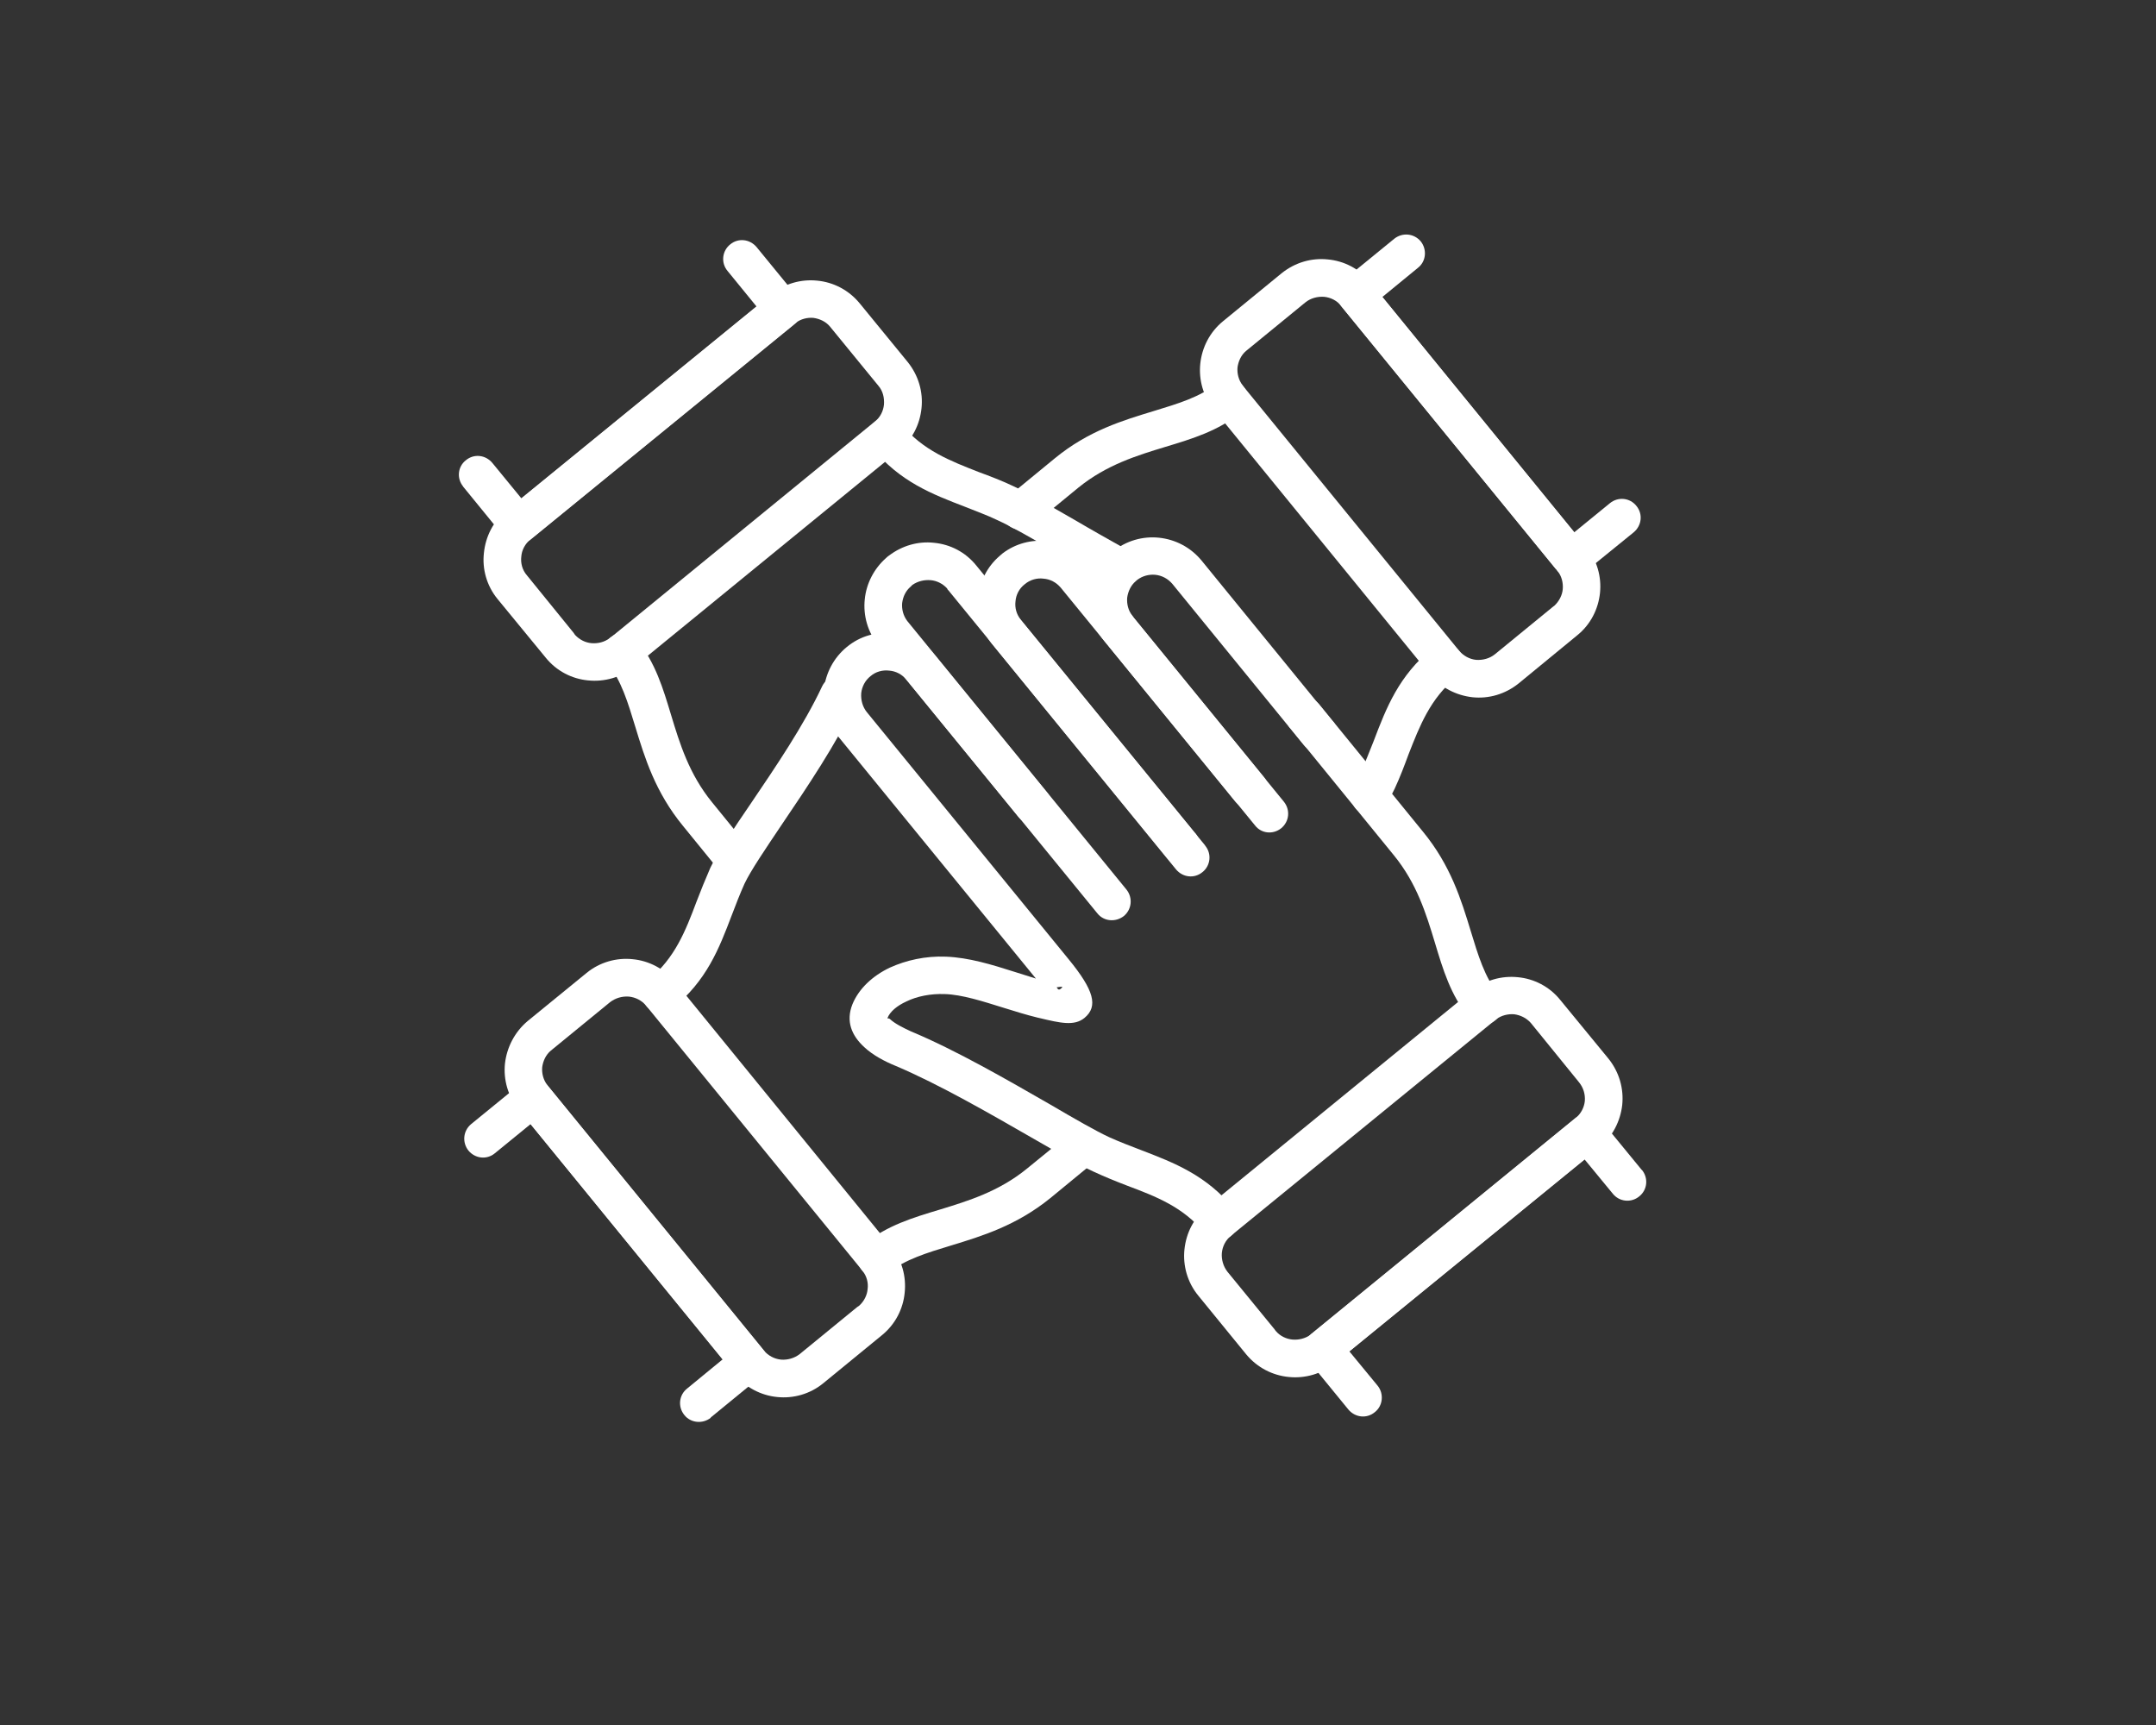
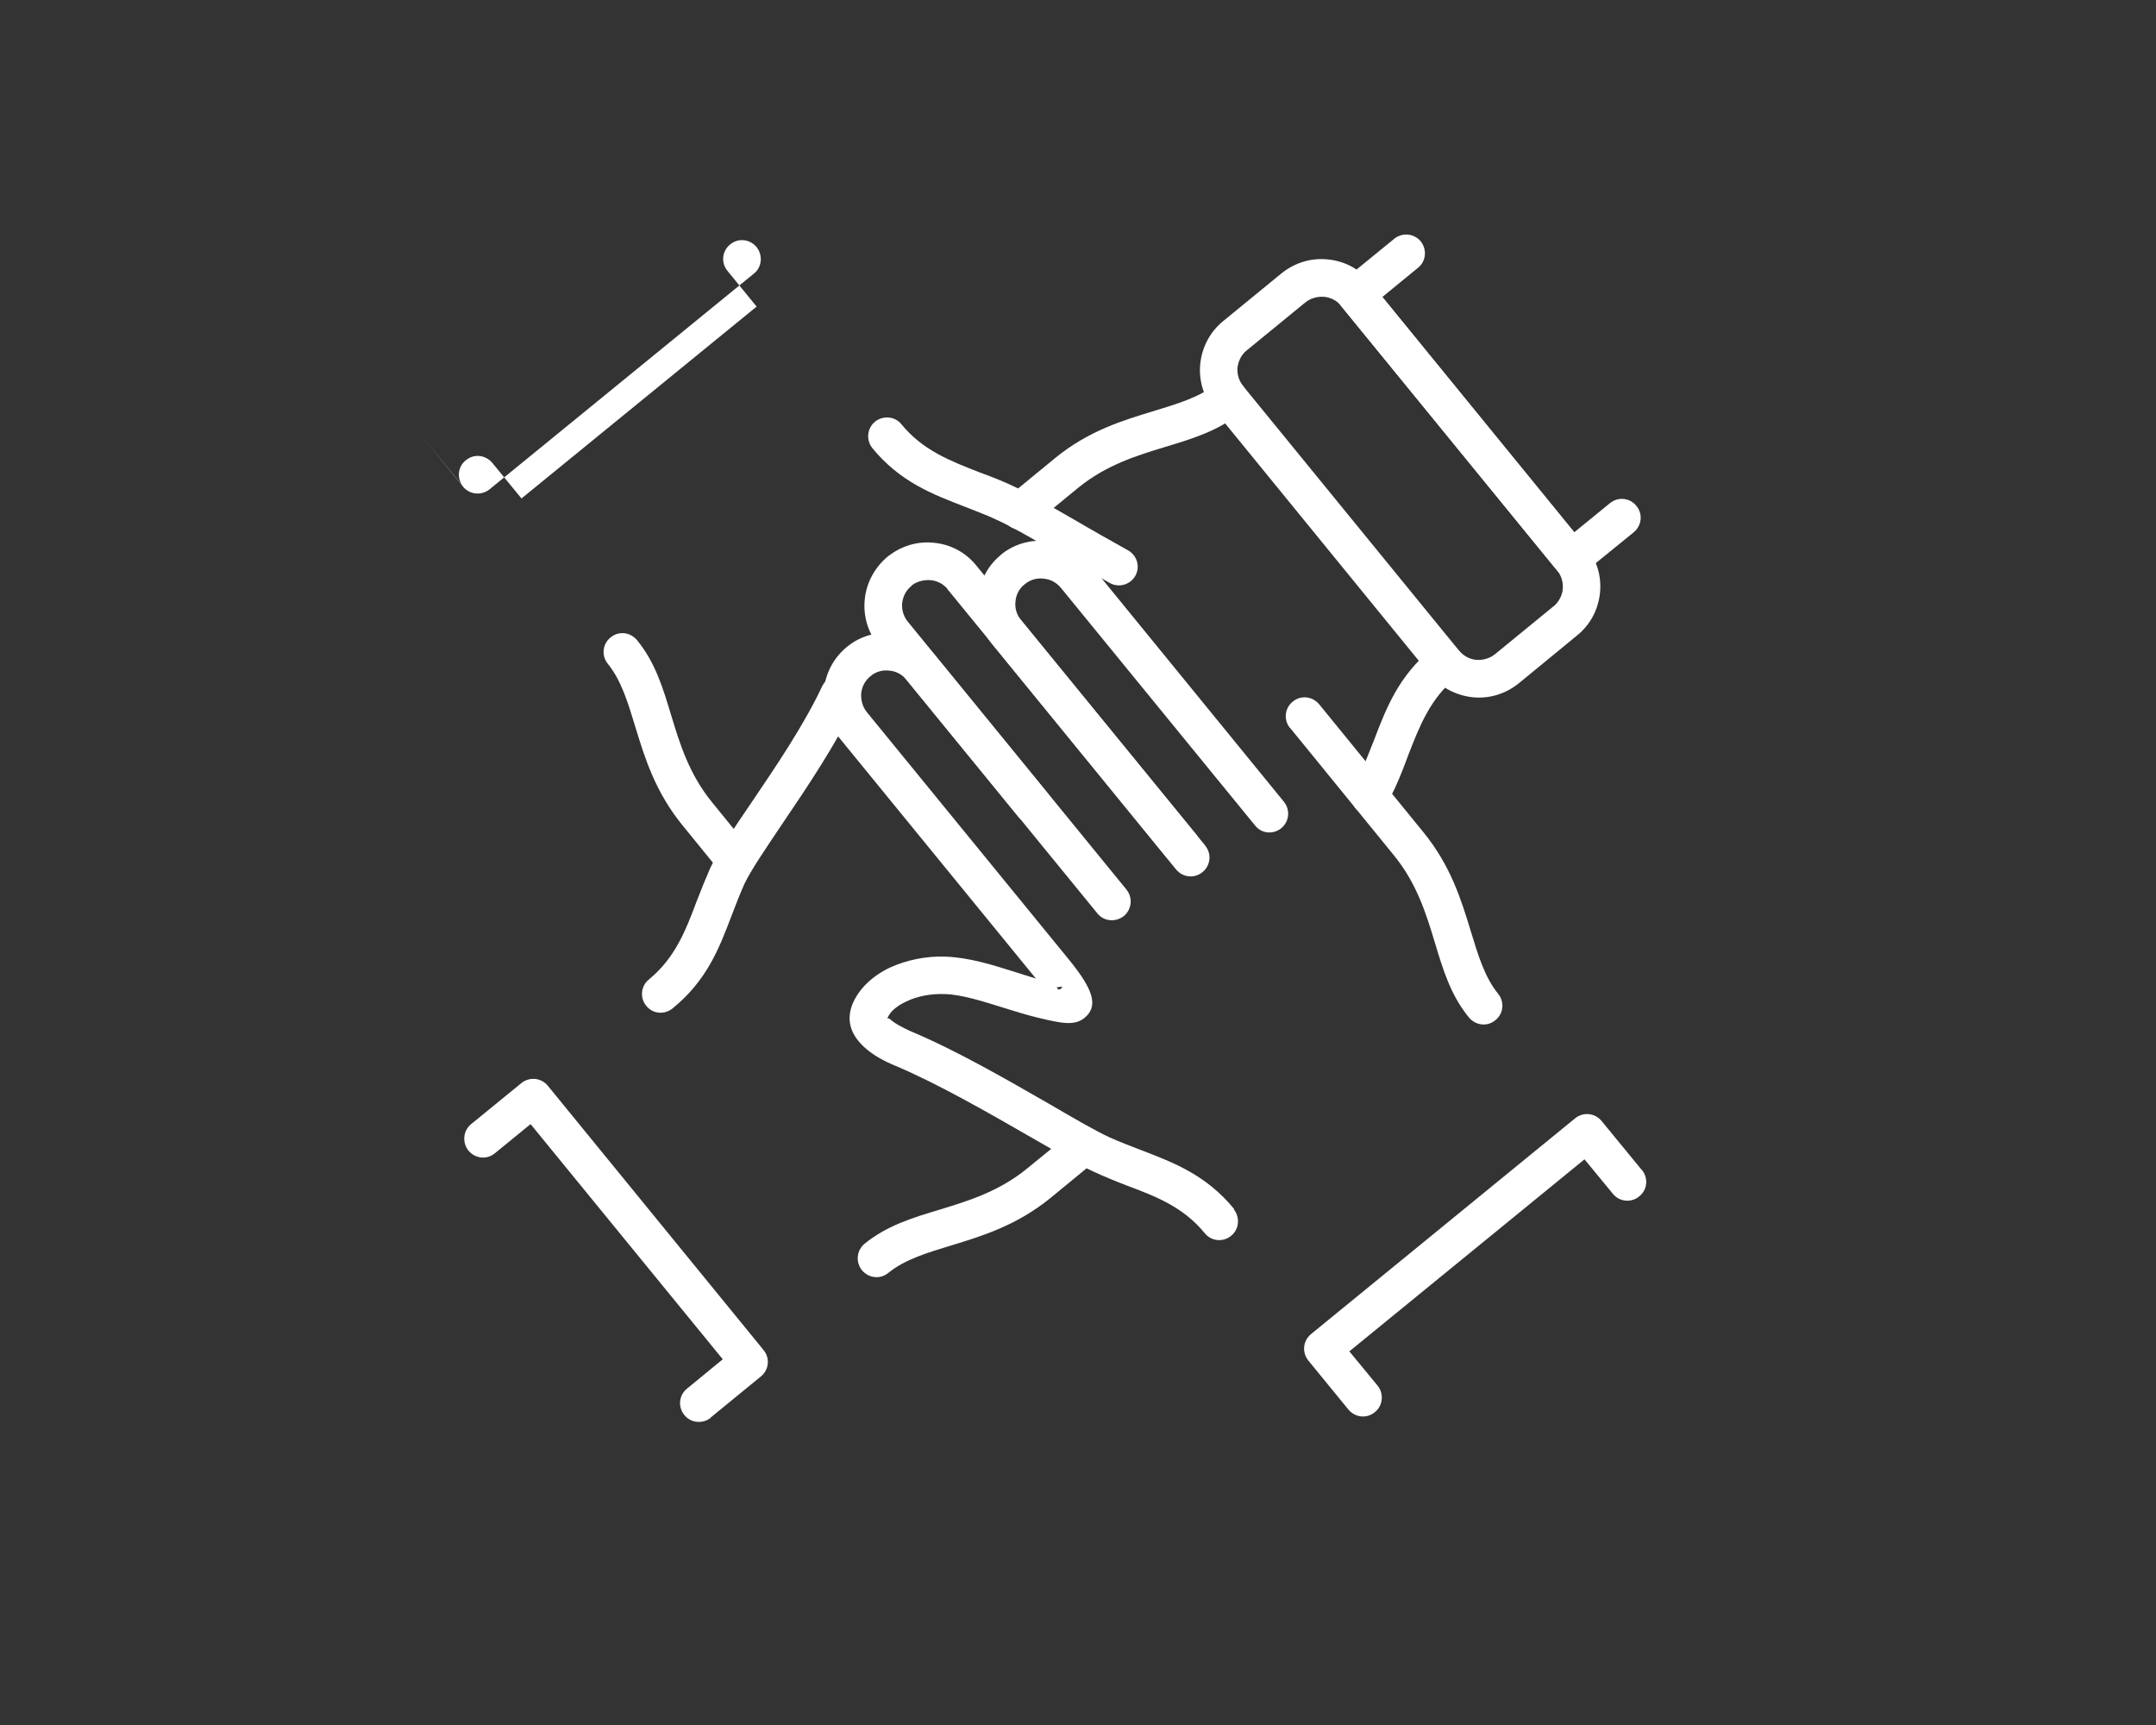
<svg xmlns="http://www.w3.org/2000/svg" id="Ebene_1" version="1.1" viewBox="0 0 1280 1024">
  <rect x="0" y="0" width="1280" height="1024" fill="#333333" stroke="none" />
  <defs>
    <style>
      .st0 {
        fill: #fff;
      }
    </style>
  </defs>
  <path class="st0" d="M612.9,311.9c-4.8,3.8-11.9,3.2-15.7-1.6-4-4.9-3.2-11.9,1.6-15.7l27.4-22.5c20.1-16.5,40.4-22.5,59.1-28.2,14.1-4.3,27.2-8.2,37.1-16.3,4.8-3.8,11.9-3.2,15.7,1.7,4,4.8,3.2,11.7-1.6,15.7-13.3,10.8-28.5,15.4-44.7,20.3-16.8,5.1-34.8,10.6-51.5,24.1l-27.4,22.5ZM850.5,384.7c4.8-4,11.7-3.2,15.7,1.6,3.8,4.8,3.2,11.9-1.6,15.7-15.5,12.7-21.7,28.8-28.4,45.9-2.4,6.5-4.9,13.2-8.2,20.3l-4.8,9.5c-2.9,5.4-9.5,7.6-15,4.9-5.4-2.8-7.6-9.5-4.9-15l4.4-8.9c2.9-6,5.2-12.4,7.8-18.7,7.6-20,14.9-38.8,35-55.3h0Z" />
  <path class="st0" d="M923.8,337.9l-127.5-156.2c-2.5-3.3-6.3-5.1-10.1-5.5-4-.3-8.1.8-11.2,3.3l-34.1,27.9c-.3.3-.8.6-1.1.9-3,2.5-4.6,6.2-5.1,9.8-.3,3.6.6,7.4,3,10.6.3.5.6.8,1,1.3l127.5,156.2c2.7,3.2,6.3,5.1,10.1,5.5,4,.3,8.1-.8,11.2-3.3l34.1-27.9c.3-.3.8-.6,1.3-1,2.8-2.7,4.6-6.2,4.9-9.8.3-3.6-.6-7.6-3-10.6-.3-.5-.6-.8-.9-1.3h0ZM813.6,167.6l128.1,157c6.5,7.9,9.2,17.9,8.2,27.4-1,9.5-5.5,18.7-13.6,25.2l-34.7,28.5c-8.1,6.5-17.9,9.2-27.4,8.2-9.7-1.1-18.8-5.7-25.3-13.6l-128.1-157c-6.5-7.9-9.2-17.9-8.2-27.4,1-9.5,5.5-18.7,13.6-25.3l34.7-28.4c8.1-6.5,17.9-9.2,27.4-8.2,9.7.9,18.8,5.5,25.3,13.6h0Z" />
  <path class="st0" d="M827.8,141.7c4.8-3.8,11.7-3.2,15.7,1.6,3.8,4.8,3.2,11.9-1.7,15.7l-21.1,17.3,113.9,139.7,21.2-17.3c4.9-4,11.9-3.2,15.7,1.6,4,4.8,3.2,11.7-1.6,15.7l-29.8,24.2c-4.8,4-11.9,3.2-15.7-1.6l-128.1-156.8c-3.8-4.7-3.2-11.9,1.6-15.7l29.9-24.4Z" />
  <path class="st0" d="M445.1,503.6c4,4.9,3.2,11.9-1.6,15.7-4.8,4-11.9,3.2-15.7-1.6l-22.3-27.4c-16.5-20.1-22.7-40.4-28.4-59.1-4.3-14.1-8.2-27.2-16.2-37.1-4-4.8-3.2-11.9,1.6-15.7,4.8-4,11.7-3.2,15.7,1.6,10.9,13.3,15.4,28.5,20.3,44.7,5.1,16.8,10.6,34.8,24.2,51.5l22.3,27.4ZM517.9,266c-3.8-4.8-3.2-11.7,1.6-15.7,4.8-3.8,11.9-3.2,15.7,1.6,12.7,15.5,29,21.7,46.1,28.4,6.5,2.4,13.1,4.9,20.1,8.2,8.2,3.8,21.4,11.4,36.9,20.3,10,5.9,20.9,12,31.4,17.9,5.4,3,7.3,9.7,4.4,15-3,5.4-9.8,7.4-15.2,4.4-11.6-6.5-22-12.5-31.7-18.1-14.7-8.6-27.2-15.7-35.2-19.3-6-2.9-12.5-5.2-18.9-7.8-19.8-7.6-38.8-14.9-55.3-35h0Z" />
-   <path class="st0" d="M471.1,192.7l-156.2,127.5c-3.2,2.7-5.1,6.3-5.4,10.1-.5,4,.6,8.1,3.3,11.2l27.7,34.1c.3.5.6.8.9,1.3,2.7,2.9,6.2,4.6,9.8,4.9,3.8.3,7.6-.6,10.8-3,.3-.3.6-.6,1.1-.8l156.2-127.7c3.3-2.5,5.1-6.3,5.5-10.1.3-4-.6-8.1-3.3-11.2l-27.9-34.1c-.3-.3-.6-.8-.9-1.1-2.5-3-6.2-4.6-9.8-5.1-3.6-.3-7.4.6-10.6,3-.5.3-.8.6-1.3.9h0ZM300.8,302.9l157-128.1c7.9-6.5,17.9-9.2,27.4-8.2,9.5.9,18.7,5.5,25.3,13.6l28.4,34.7c6.5,8.1,9.2,17.9,8.2,27.4-1,9.7-5.5,18.8-13.6,25.3l-156.8,128.1c-8.1,6.5-17.9,9.2-27.6,8.2-9.5-.9-18.7-5.5-25.2-13.6l-28.5-34.7c-6.5-7.9-9.2-17.9-8.1-27.4,1-9.7,5.5-18.8,13.5-25.3h0Z" />
-   <path class="st0" d="M274.9,288.7c-3.8-4.7-3.2-11.7,1.7-15.5,4.8-4,11.7-3.2,15.7,1.6l17.3,21.1,139.6-113.9-17.3-21.2c-4-4.8-3.2-11.9,1.6-15.7,4.8-4,11.7-3.2,15.7,1.6l24.4,29.8c3.8,4.8,3.2,11.9-1.6,15.7l-157,128.1c-4.8,3.8-11.7,3.2-15.7-1.6l-24.4-29.9Z" />
+   <path class="st0" d="M274.9,288.7c-3.8-4.7-3.2-11.7,1.7-15.5,4.8-4,11.7-3.2,15.7,1.6l17.3,21.1,139.6-113.9-17.3-21.2c-4-4.8-3.2-11.9,1.6-15.7,4.8-4,11.7-3.2,15.7,1.6c3.8,4.8,3.2,11.9-1.6,15.7l-157,128.1c-4.8,3.8-11.7,3.2-15.7-1.6l-24.4-29.9Z" />
  <path class="st0" d="M634.9,673.1c4.8-4,11.7-3.2,15.7,1.6,3.8,4.7,3.2,11.7-1.7,15.7l-25.3,20.8c-20.1,16.3-40.4,22.5-59.1,28.2-14.1,4.3-27.2,8.2-37.1,16.2-4.8,4-11.7,3.2-15.7-1.6-3.8-4.8-3.2-11.7,1.6-15.7,13.5-10.9,28.5-15.4,44.8-20.3,16.6-5.1,34.8-10.6,51.5-24.2l25.3-20.6ZM399.2,598.7c-4.8,3.8-11.7,3.2-15.5-1.6-4-4.8-3.2-11.9,1.6-15.7,15.4-12.7,21.7-28.8,28.2-46.1,2.5-6.5,5.1-13,8.2-20.1,4.3-9,13.3-22.5,24.1-38.3,14.3-21.1,31.5-46.4,42.3-69.5,2.7-5.5,9.2-7.9,14.9-5.4,5.5,2.7,7.9,9.3,5.2,14.9-11.6,24.6-29.3,50.8-44,72.5-10,14.9-18.5,27.4-22.2,35.2-2.7,6-5.2,12.5-7.6,18.8-7.6,20-14.9,38.8-35.2,55.3h0Z" />
-   <path class="st0" d="M325.9,645.4l127.5,156.2c2.7,3.2,6.3,5.1,10.3,5.5,3.8.3,7.9-.8,11.1-3.3l34.1-27.9c.5-.3.8-.6,1.3-.9,2.9-2.7,4.6-6.2,4.9-9.8.5-3.6-.5-7.6-2.9-10.6-.3-.5-.6-.8-1-1.3l-127.5-156.2c-2.7-3.3-6.5-5.1-10.3-5.5-4-.3-7.9.8-11.2,3.3l-34.1,27.9c-.3.3-.8.6-1.1.9-3,2.5-4.6,6.2-5.1,9.8-.3,3.6.6,7.4,3,10.6.3.5.6.8,1,1.3h0ZM436.1,815.7l-128.1-157c-6.5-7.9-9.2-17.9-8.2-27.4,1.1-9.5,5.7-18.7,13.6-25.3l34.8-28.4c7.9-6.5,17.9-9.2,27.4-8.2,9.5.9,18.7,5.5,25.3,13.6l128,157c6.7,7.9,9.2,17.9,8.2,27.4-.9,9.5-5.5,18.7-13.5,25.2l-34.8,28.5c-7.9,6.5-17.9,9.2-27.4,8.2-9.5-.9-18.9-5.7-25.3-13.6h0Z" />
  <path class="st0" d="M422,841.6c-4.8,3.8-11.9,3.2-15.7-1.6-4-4.9-3.2-11.9,1.6-15.7l21.2-17.4-114.1-139.6-21.2,17.3c-4.8,4-11.7,3.2-15.7-1.6-3.8-4.8-3.2-11.7,1.6-15.7l29.9-24.4c4.8-3.8,11.7-3.2,15.7,1.7l128,156.8c4,4.8,3.2,11.9-1.6,15.7l-29.8,24.4Z" />
-   <path class="st0" d="M791.3,428.1c4,4.8,3.2,11.9-1.6,15.7-4.8,4-11.7,3.2-15.7-1.6l-77.9-95.5c-2.7-3.2-6.3-5.1-10.3-5.5-3.6-.3-7.4.6-10.6,3-.3.3-.6.6-.9.8-3,2.5-4.6,6.2-5.1,9.8-.3,3.6.6,7.6,3,10.6.3.5.6.8.9,1.3l77.5,94.9c3.8,4.7,3,11.7-1.7,15.7-4.8,3.8-11.7,3.2-15.7-1.7l-77.9-95.5c-6.5-7.9-9.2-17.9-8.2-27.4,1-9.5,5.5-18.7,13.6-25.3h0c7.9-6.5,17.9-9.2,27.4-8.2,9.7,1,18.8,5.7,25.3,13.6l77.9,95.5Z" />
  <path class="st0" d="M715.5,502c4,4.8,3.2,11.9-1.6,15.7-4.8,4-11.7,3.2-15.7-1.6l-109.3-133.9c-6.5-8.1-9.2-17.9-8.2-27.6,1-9.2,5.2-18.1,12.8-24.6.5-.5,1-.9,1.6-1.4,7.8-6,17.4-8.4,26.6-7.4,9.5,1,18.8,5.5,25.3,13.5l115.3,141.3c3.8,4.8,3.2,11.7-1.7,15.7-4.8,3.8-11.7,3.2-15.5-1.7l-115.3-141.1c-2.7-3.2-6.3-5.1-10.3-5.4-3.8-.5-7.9.6-11.1,3.3-3.3,2.5-5.2,6.3-5.5,10.1-.5,4,.6,7.9,3.3,11.2l109.3,133.8Z" />
  <path class="st0" d="M709.7,494.7c3.8,4.8,3.2,11.9-1.7,15.7-4.8,4-11.7,3.2-15.5-1.6l-129.3-158.2c-.5-.5-.8-.8-.9-1.3-2.7-2.9-6.2-4.6-9.8-4.9-3.8-.3-7.6.6-10.8,2.8-.3.3-.6.6-1,1-3,2.5-4.6,6-5.1,9.8-.3,3.6.6,7.4,3,10.6.3.3.6.8.9,1.1l129.3,158.4c3.8,4.8,3.2,11.7-1.6,15.7-4.9,3.8-11.9,3.2-15.7-1.6l-129.9-159c-6.5-7.9-9.2-17.9-8.2-27.4.9-9.3,5.4-18.2,12.8-24.7.5-.5,1.1-1,1.6-1.3,7.9-6,17.4-8.6,26.6-7.6,9.7.9,18.8,5.5,25.3,13.6l129.9,158.9Z" />
  <path class="st0" d="M765.9,432.2c-4-4.8-3.2-11.9,1.6-15.7,4.8-4,11.7-3.2,15.7,1.6l61.6,75.6c16.5,20.1,22.7,40.4,28.4,59.1,4.3,14.1,8.2,27.2,16.2,37.1,4,4.9,3.2,11.9-1.6,15.7-4.8,4-11.7,3.2-15.7-1.6-10.9-13.3-15.4-28.4-20.3-44.7-5.1-16.8-10.6-34.8-24.2-51.5l-61.6-75.6ZM732.5,717.9c3.8,4.8,3.2,11.9-1.6,15.7-4.8,4-11.9,3.2-15.7-1.6-12.7-15.5-28.8-21.7-46.1-28.2-6.5-2.5-13-5.1-20.1-8.4-8.2-3.8-21.4-11.4-36.9-20.3-24.2-13.9-54.5-31.4-80.2-42.3-6.7-2.7-13.8-6.5-18.8-11.2-7.4-6.8-11.1-15.2-7-25.5,3.8-9.2,11.9-16.8,22.2-21.7,9.7-4.4,21.2-7,33.3-6.5,13.5.5,27.2,4.7,40.7,9,4.3,1.4,8.7,2.7,12.7,4l-117.7-144.1c-6.5-8.1-9.2-17.9-8.2-27.4,1.1-9.7,5.7-18.8,13.6-25.3,8.1-6.7,17.9-9.2,27.4-8.2,9.7.9,18.8,5.5,25.3,13.5l66.5,81.4c3.8,4.9,3.2,11.9-1.6,15.7-4.8,4-11.9,3.2-15.7-1.6l-66.5-81.4c-2.5-3.2-6.3-5.1-10.1-5.4-4-.5-8.1.6-11.2,3.3-3.2,2.5-5.1,6.3-5.5,10.1-.3,4,.8,8.1,3.3,11.2l119.9,146.8c14.9,18.2,17.7,27.9,9.3,34.8-6,4.9-14.3,3-26.8,0l-.9-.2h0c-7-1.7-13.6-3.8-20.4-5.9-12.2-3.8-24.6-7.8-34.8-8.1-8.4-.3-16.5,1.3-22.8,4.4-5.5,2.5-9.7,6-11.2,9.8-.2.5.8,0,1.4.6,3,2.8,7.9,5.2,12.4,7.3,26.9,11.2,57.8,29.1,82.7,43.4,14.7,8.6,27.2,15.8,35.2,19.5,6,2.7,12.5,5.2,18.8,7.6,19.8,7.6,38.8,14.9,55.3,35h0ZM627.3,586.1c.3.3.5.6.8,1.1.5.3.9.3,1.6-.2,2.1-1.7.5-1.3-2.4-.9h0Z" />
-   <path class="st0" d="M779.2,791.4l156.2-127.7c3.2-2.5,5.1-6.3,5.5-10.1.3-4-.8-7.9-3.5-11.2l-27.7-34.1c-.3-.3-.6-.8-.9-1.1-2.7-3-6.2-4.6-9.8-5.1-3.6-.3-7.6.6-10.8,3-.3.3-.6.6-1.1.9l-156.2,127.5c-3.3,2.7-5.1,6.3-5.5,10.3-.3,3.8.8,7.9,3.3,11.1l27.9,34.1c.3.5.6.8,1,1.3,2.5,2.9,6.2,4.6,9.8,4.9s7.4-.6,10.6-2.8c.5-.5.8-.8,1.3-1h0ZM949.5,681.2l-157,128c-7.9,6.5-17.9,9.2-27.4,8.2-9.5-.9-18.7-5.5-25.3-13.5l-28.4-34.8c-6.5-7.9-9.2-17.9-8.2-27.4,1-9.7,5.5-18.8,13.6-25.3l156.8-128.1c8.1-6.5,17.9-9.2,27.6-8.2,9.5.9,18.7,5.5,25.2,13.6l28.5,34.7c6.5,8.1,9.2,17.9,8.2,27.6-1.1,9.5-5.7,18.7-13.6,25.3h0Z" />
  <path class="st0" d="M974.8,694.5c4,4.9,3.2,11.9-1.6,15.7-4.8,4-11.9,3.2-15.7-1.6l-16.8-20.4-139.6,114,16.8,20.4c3.8,4.7,3.2,11.9-1.7,15.7-4.8,4-11.7,3.2-15.7-1.6l-23.8-29.1c-3.8-4.8-3.2-11.7,1.7-15.7l156.8-128.1c4.8-3.8,11.7-3.2,15.7,1.7l23.8,29Z" />
</svg>